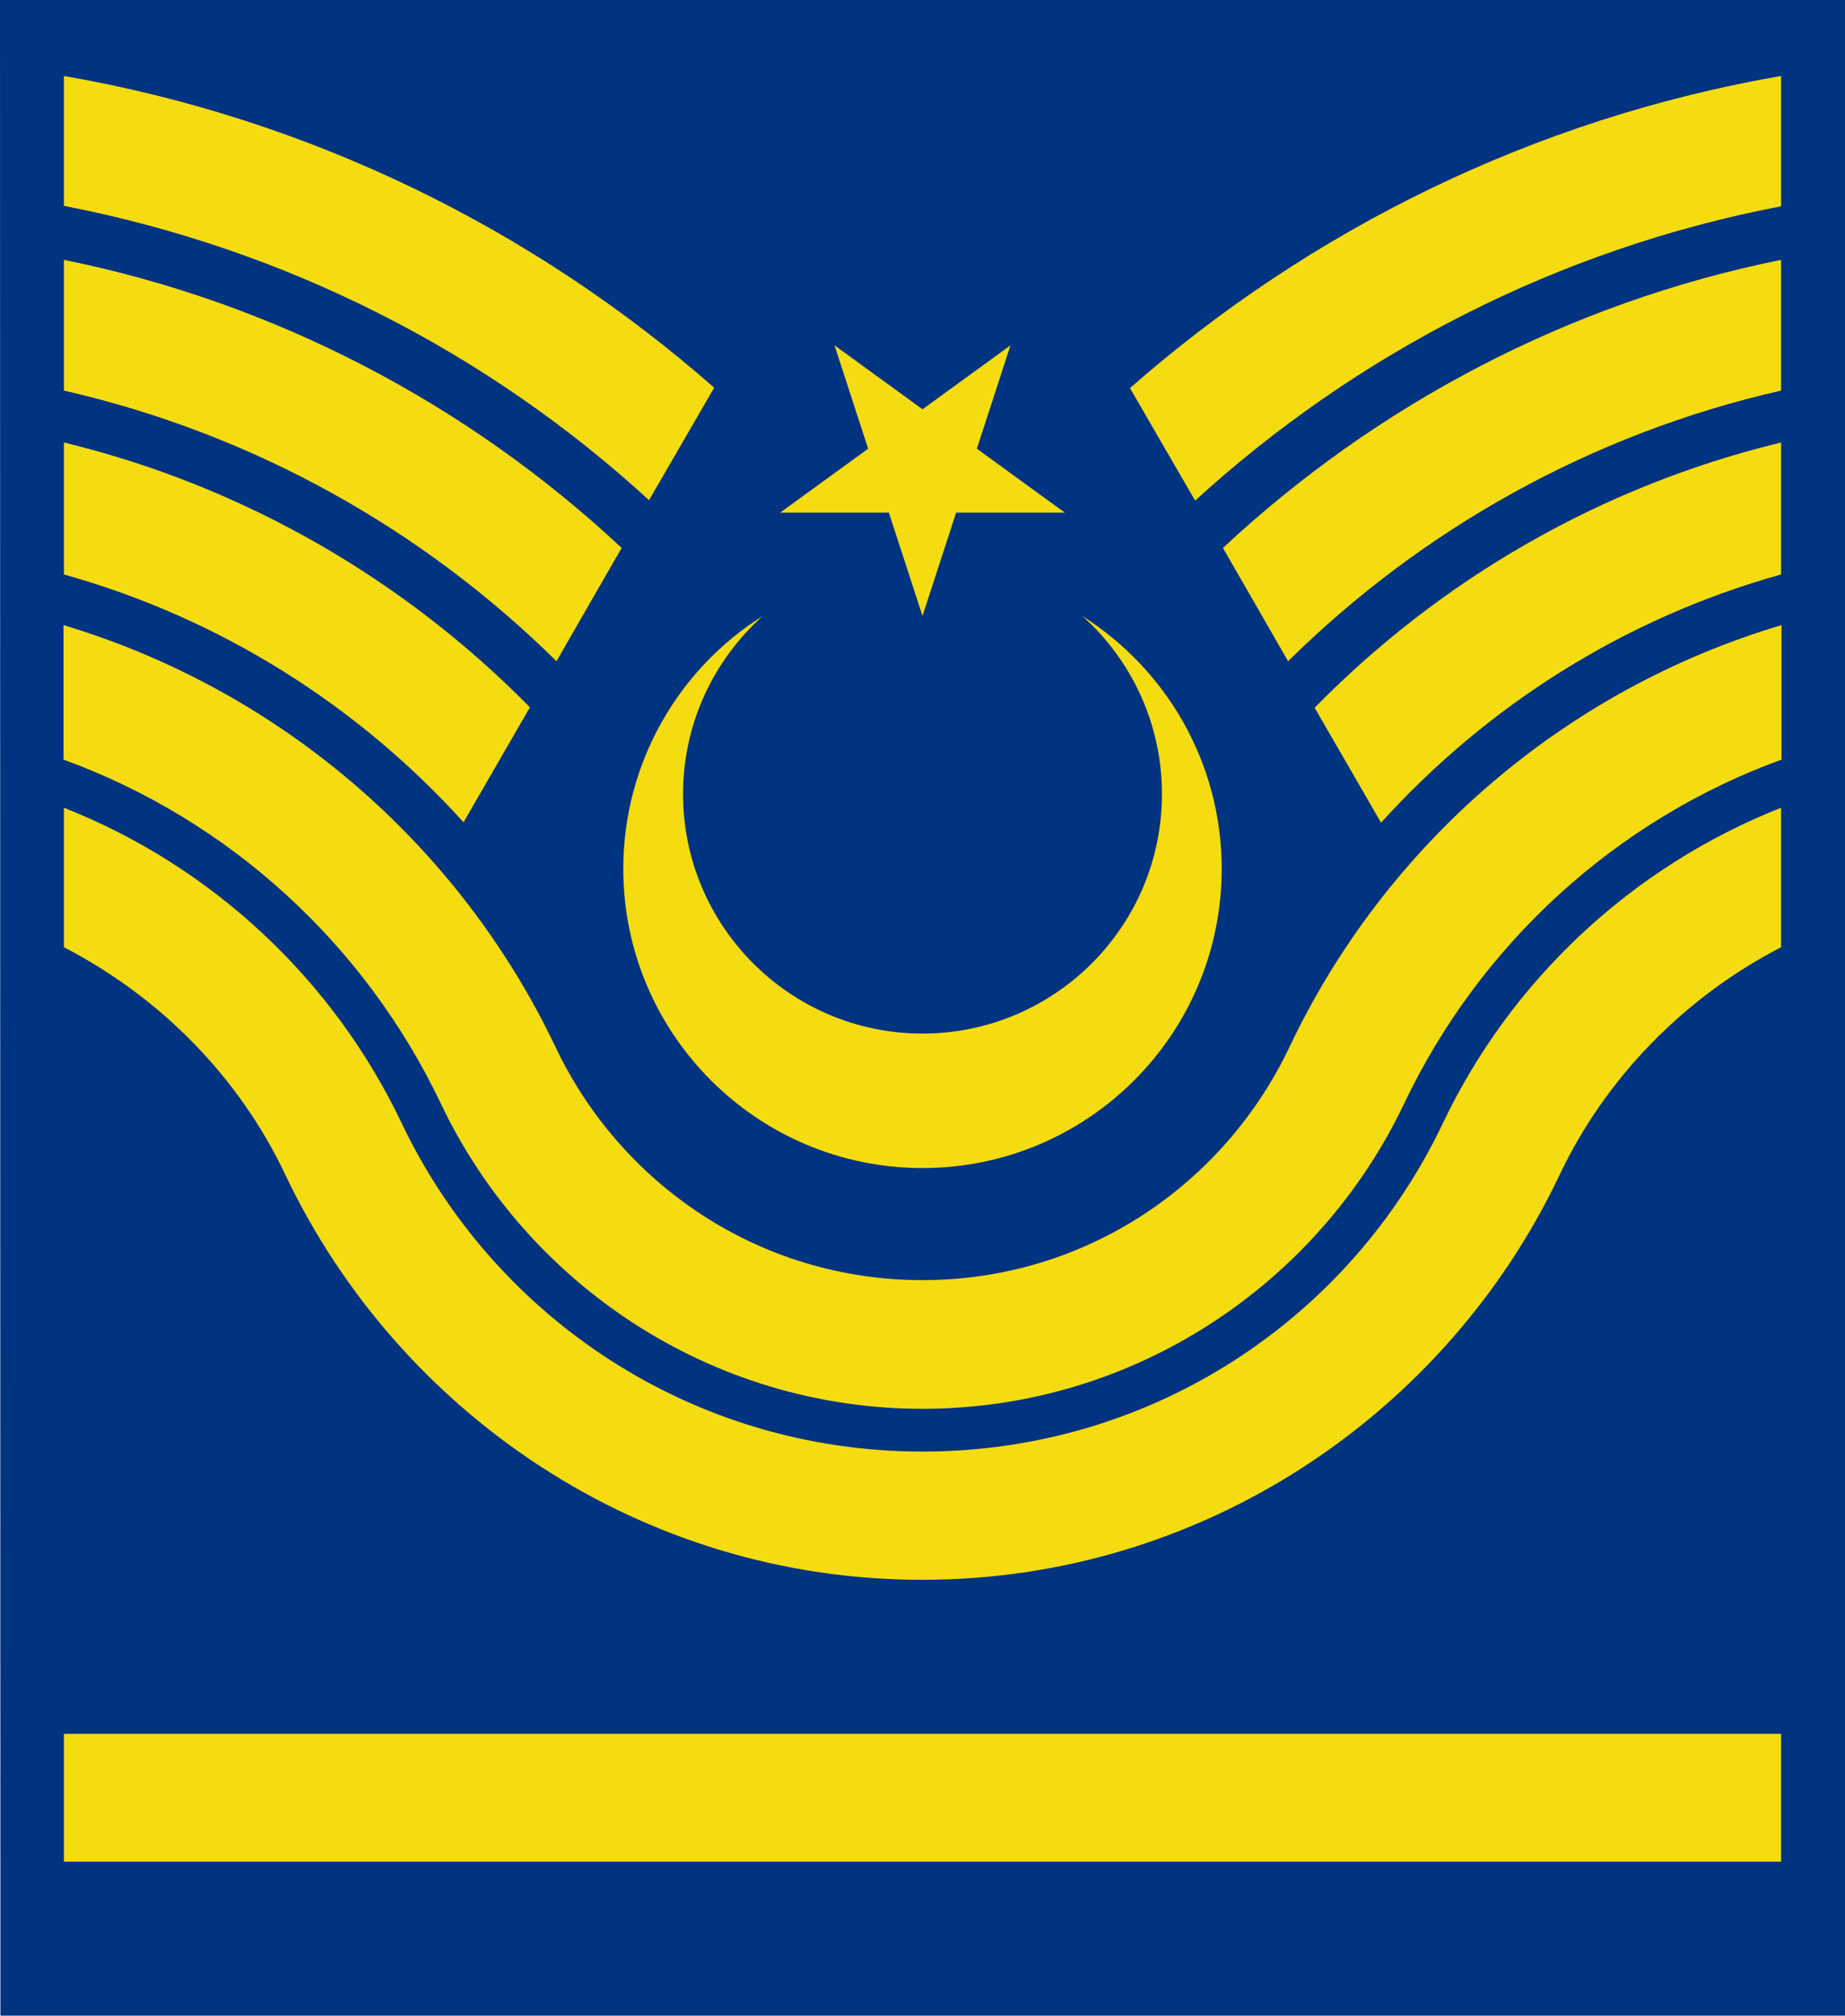
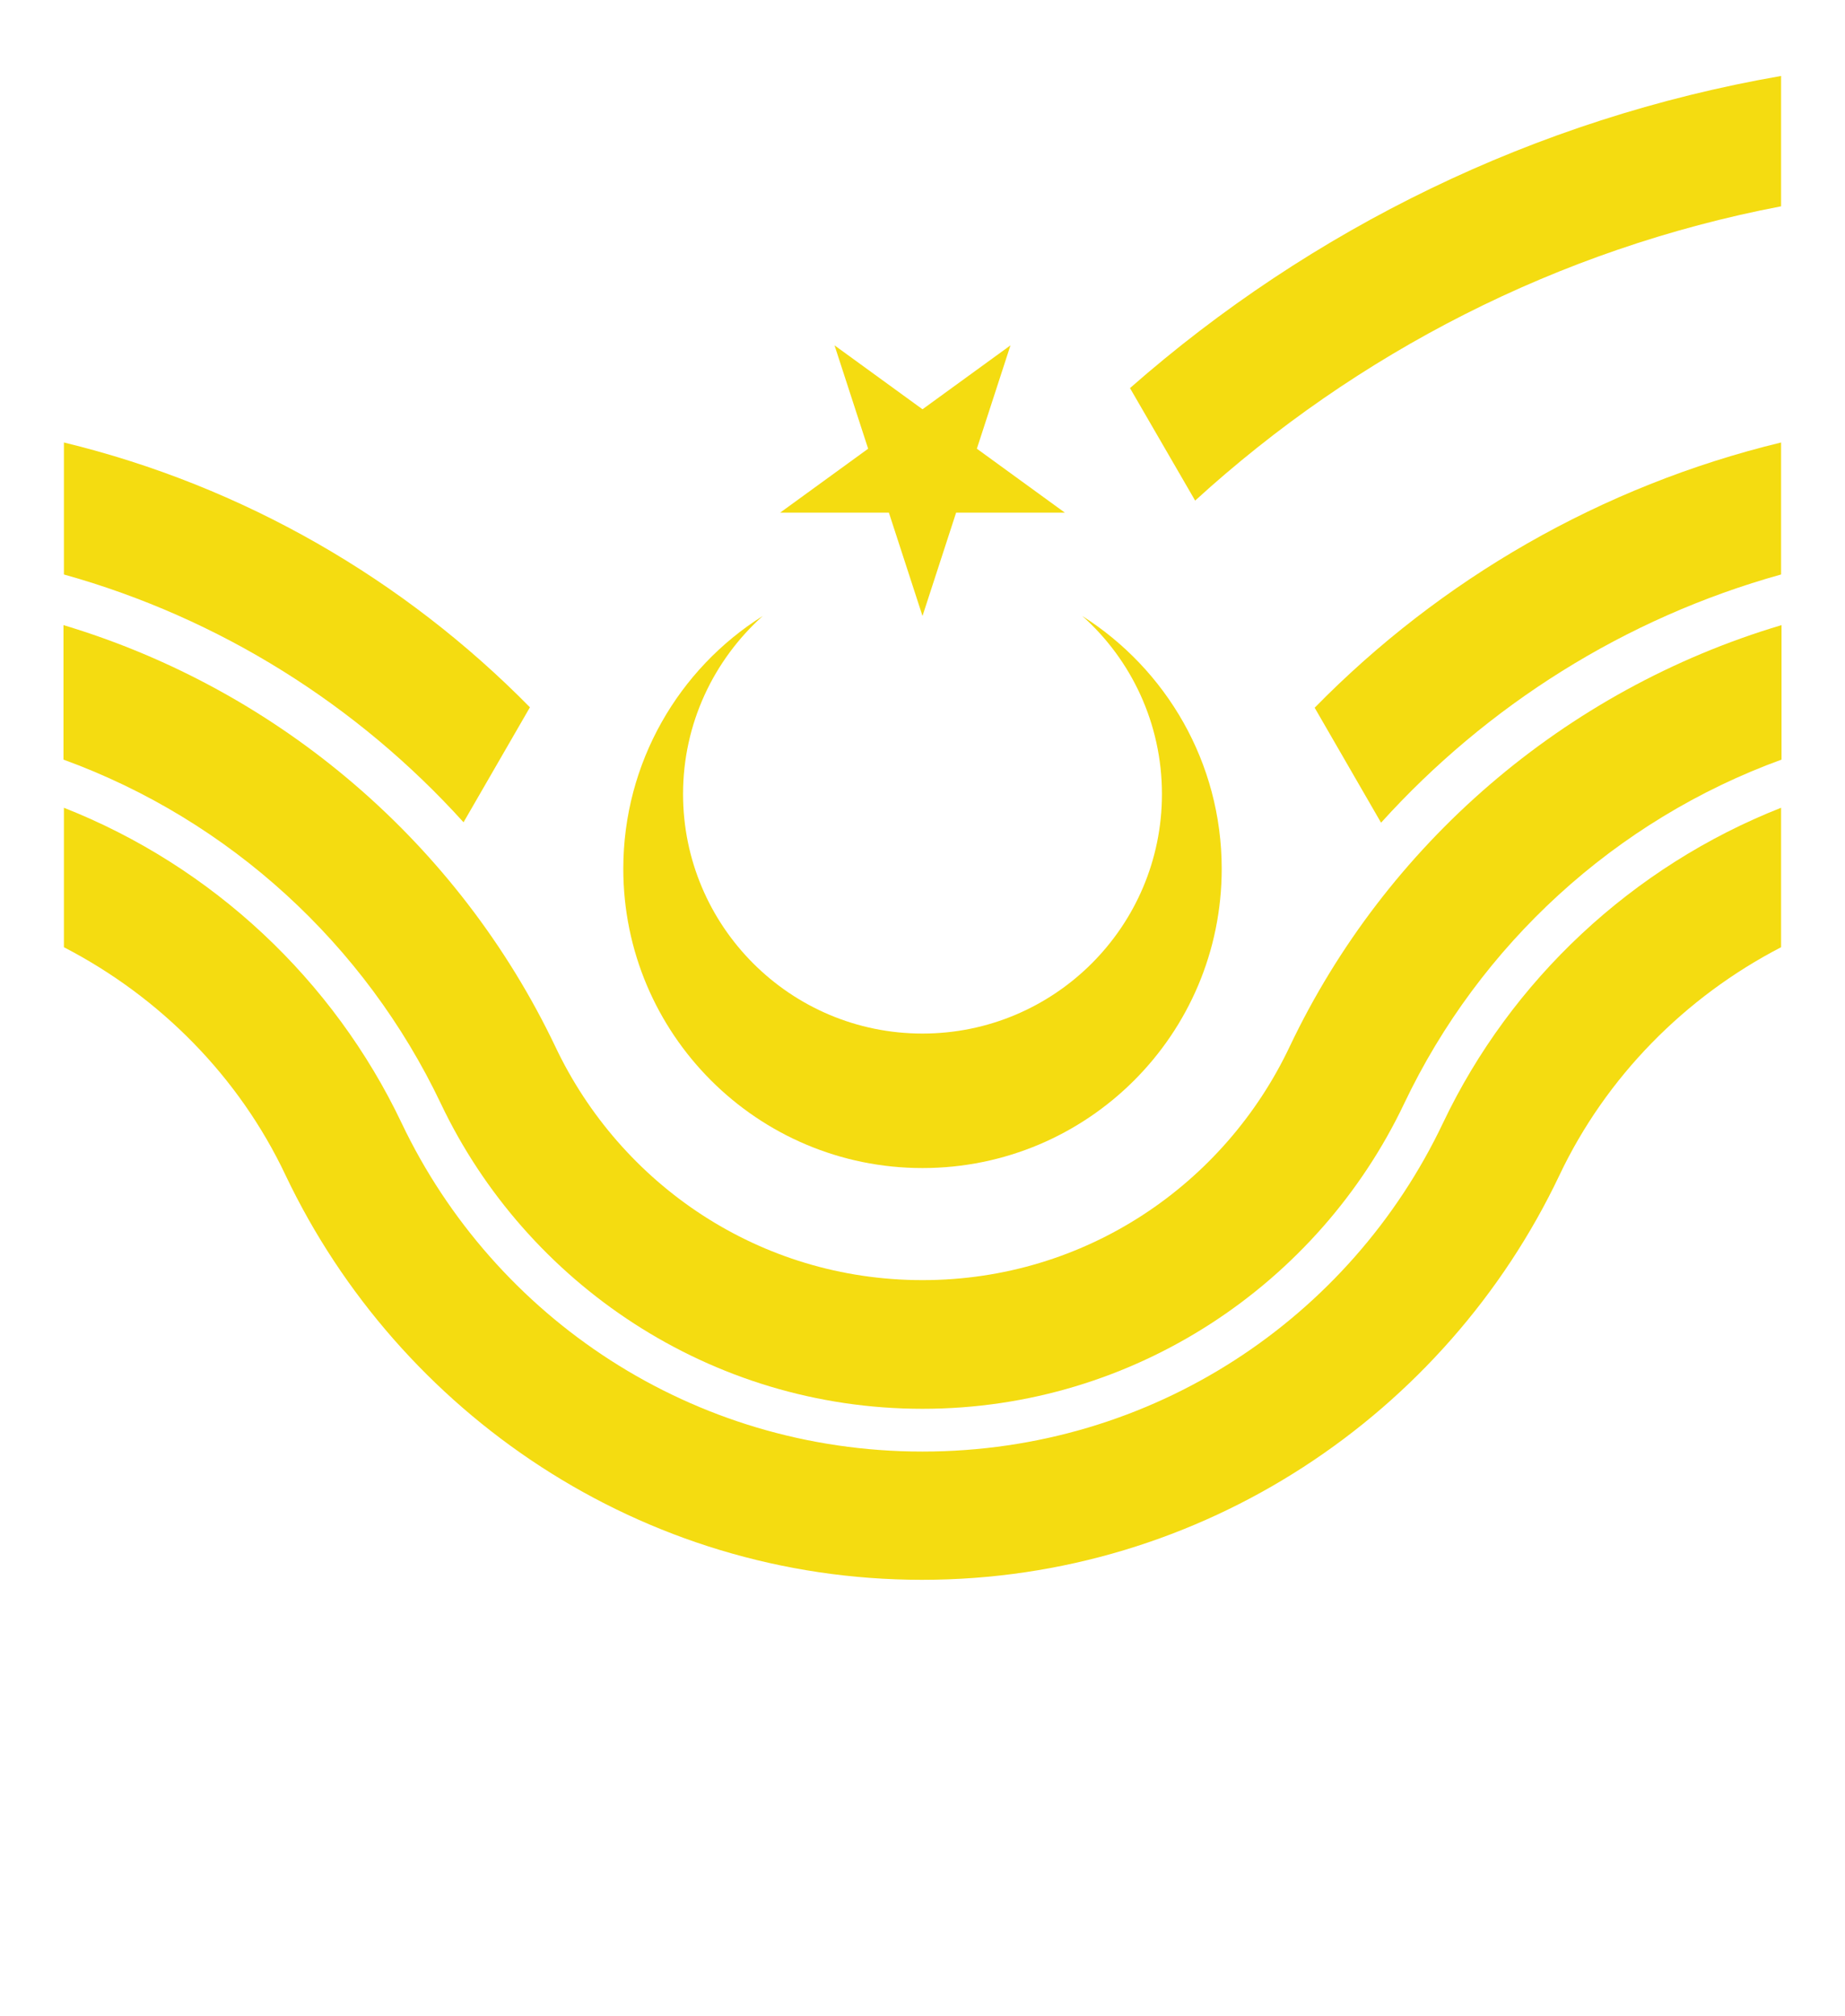
<svg xmlns="http://www.w3.org/2000/svg" xmlns:ns1="http://sodipodi.sourceforge.net/DTD/sodipodi-0.dtd" xmlns:ns2="http://www.inkscape.org/namespaces/inkscape" version="1.1" id="svg2" x="0px" y="0px" viewBox="0 0 444.6 485.6" style="enable-background:new 0 0 444.6 485.6;" xml:space="preserve">
  <style type="text/css">
	.st0{fill:#003380;}
	.st1{fill:#F4DC11;}
	.st2{fill-rule:evenodd;clip-rule:evenodd;fill:#F4DC11;}
</style>
  <ns1:namedview bordercolor="#666666" borderopacity="1.0" gridtolerance="10.0" guidetolerance="10.0" height="500px" id="base" ns2:current-layer="svg2" ns2:cx="104.18594" ns2:cy="249.37951" ns2:pageopacity="0.0" ns2:pageshadow="2" ns2:window-height="1003" ns2:window-maximized="0" ns2:window-width="1280" ns2:window-x="0" ns2:window-y="0" ns2:zoom="0.98414634" objecttolerance="10.0" pagecolor="#ffffff" showgrid="false" width="470px">
	</ns1:namedview>
-   <path id="path7149" ns2:connector-curvature="0" ns1:nodetypes="ccccc" class="st0" d="M0,0l0.1,485.6h444.5V0H0z" />
  <g>
    <g>
      <path class="st1" d="M429.2,106.6v31.8c-37.7,10.5-70.9,31.6-96.4,59.8l-16-27.7C347.1,139.6,385.8,117.1,429.2,106.6z" />
-       <path class="st1" d="M429.2,62.6v31.5c-45.7,10.4-86.6,33.4-118.8,65.2L294.7,132C331.6,97.6,377.8,73,429.2,62.6z" />
      <path class="st1" d="M429.2,18.3v31.4C375.4,60,326.9,85.1,288,120.6l-15.7-27.1C315.9,55.2,369.8,28.6,429.2,18.3z" />
    </g>
    <g>
      <path class="st1" d="M127.7,170.4l-16,27.7c-25.5-28.2-58.7-49.2-96.3-59.7v-31.8C58.7,117.1,97.4,139.6,127.7,170.4z" />
-       <path class="st1" d="M149.8,132l-15.7,27.3C101.9,127.5,61,104.5,15.4,94.1V62.6C66.7,73,113,97.6,149.8,132z" />
-       <path class="st1" d="M172.1,93.4l-15.7,27.1C117.7,85,69.2,60,15.4,49.6V18.3C74.8,28.6,128.6,55.2,172.1,93.4z" />
    </g>
  </g>
  <path id="path3157" ns2:connector-curvature="0" class="st1" d="M15.3,150.6V183c40.1,14.6,72.7,44.6,90.9,82.8  c20.6,43.4,65,73.6,116.1,73.6s95.5-30.2,116.1-73.6c18.2-38.2,50.8-68.2,90.9-82.8v-32.4c-52.4,15.6-95.4,52.9-118.5,101.5  c-15.7,33.2-49.2,56.3-88.5,56.3s-72.8-23.1-88.5-56.3C110.6,203.5,67.6,166.3,15.3,150.6z" />
  <path id="path2182" ns2:connector-curvature="0" ns1:nodetypes="cccsssccsss" class="st1" d="M375.8,283.1  c11.2-23.6,30.2-42.9,53.4-54.9v-33.6c-35.8,14.1-65.1,41.5-81.5,76c-22.3,46.9-69.9,79.1-125.4,79.1s-103.2-32.3-125.5-79.1  c-16.4-34.5-45.6-61.9-81.4-76v33.6c23.2,12,42.2,31.2,53.4,54.9c27.3,57.4,85.8,97.5,153.4,97.5S348.5,340.6,375.8,283.1z" />
-   <path id="path4181" ns2:connector-curvature="0" class="st2" d="M15.4,417.7v30.8h413.8v-30.8H15.4z" />
  <g>
    <path class="st1" d="M222.3,281.4c-39.8,0-72.1-32.3-72.1-72.1c0-25.6,13.4-48.2,33.6-60.9c-11.8,10.6-19.2,25.9-19.2,42.9   c0,31.8,25.8,57.7,57.7,57.7c31.8,0,57.7-25.8,57.7-57.7c0-17-7.4-32.4-19.2-42.9c20.2,12.8,33.6,35.3,33.6,60.9   C294.4,249.2,262.1,281.4,222.3,281.4z" />
    <polygon class="st1" points="201.1,83.2 209.2,108.1 188,123.5 214.2,123.5 222.3,148.4 230.4,123.5 256.6,123.5 235.4,108.1    243.5,83.2 222.3,98.6  " />
  </g>
</svg>